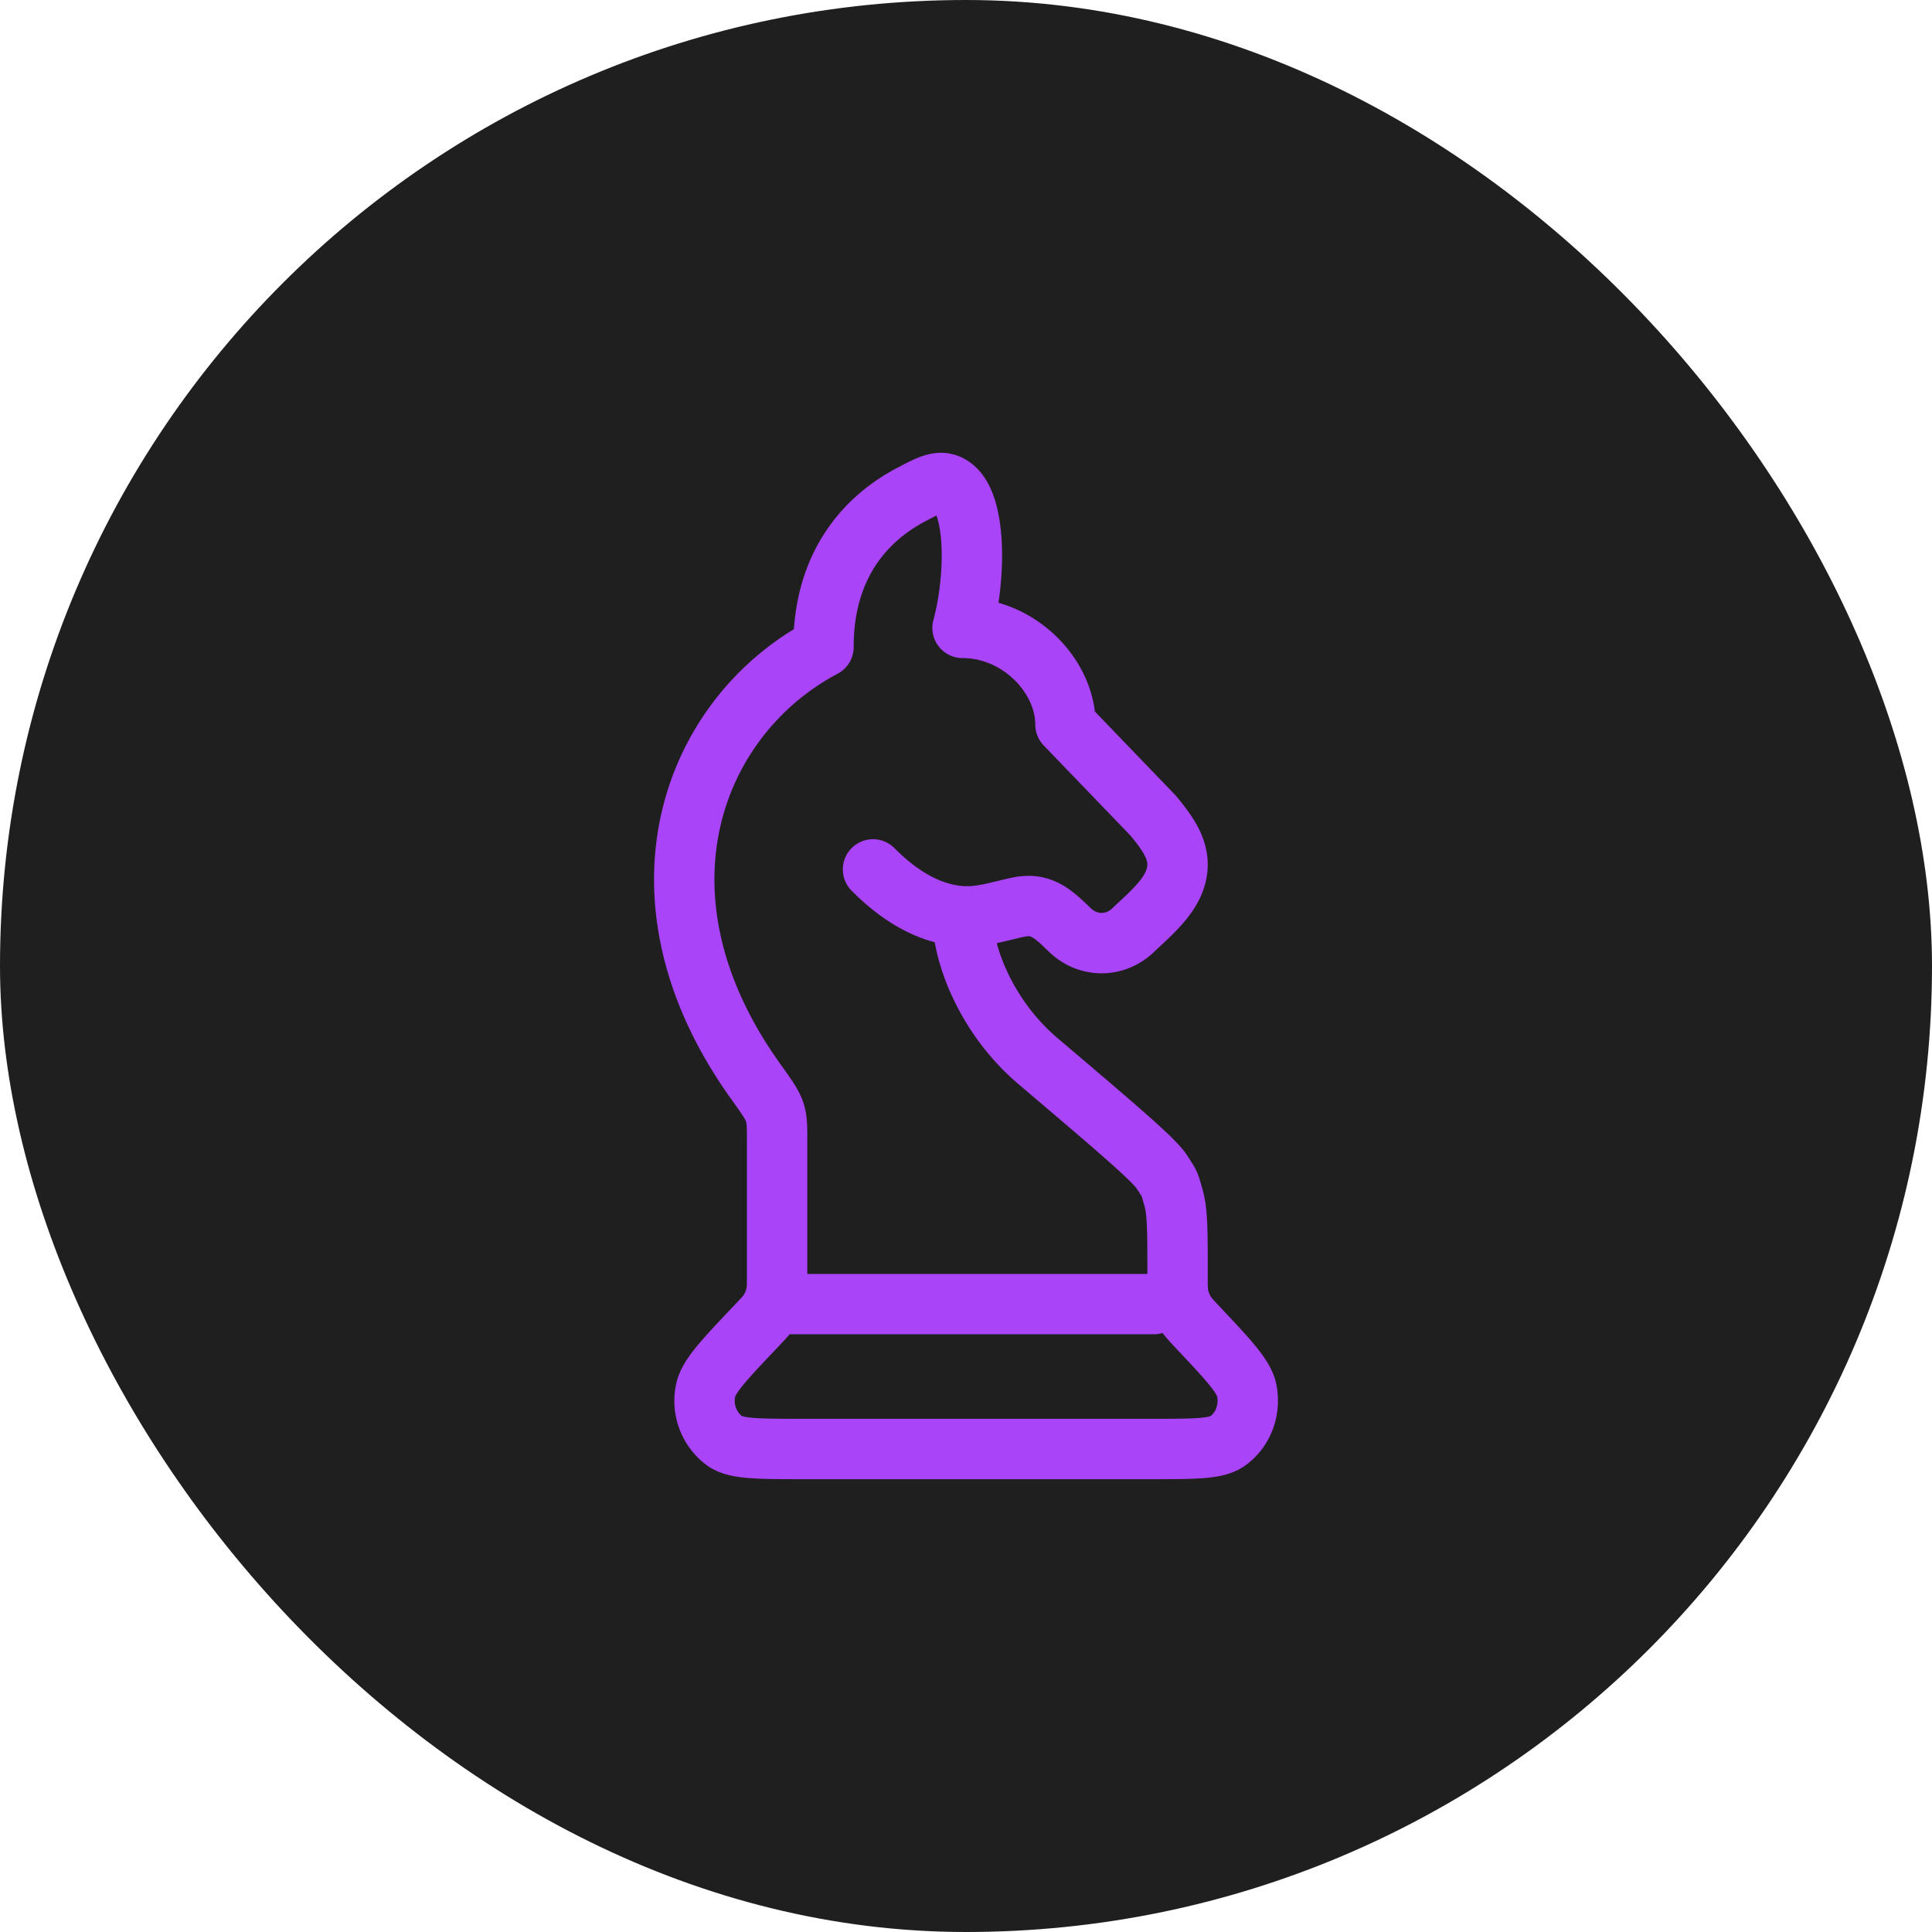
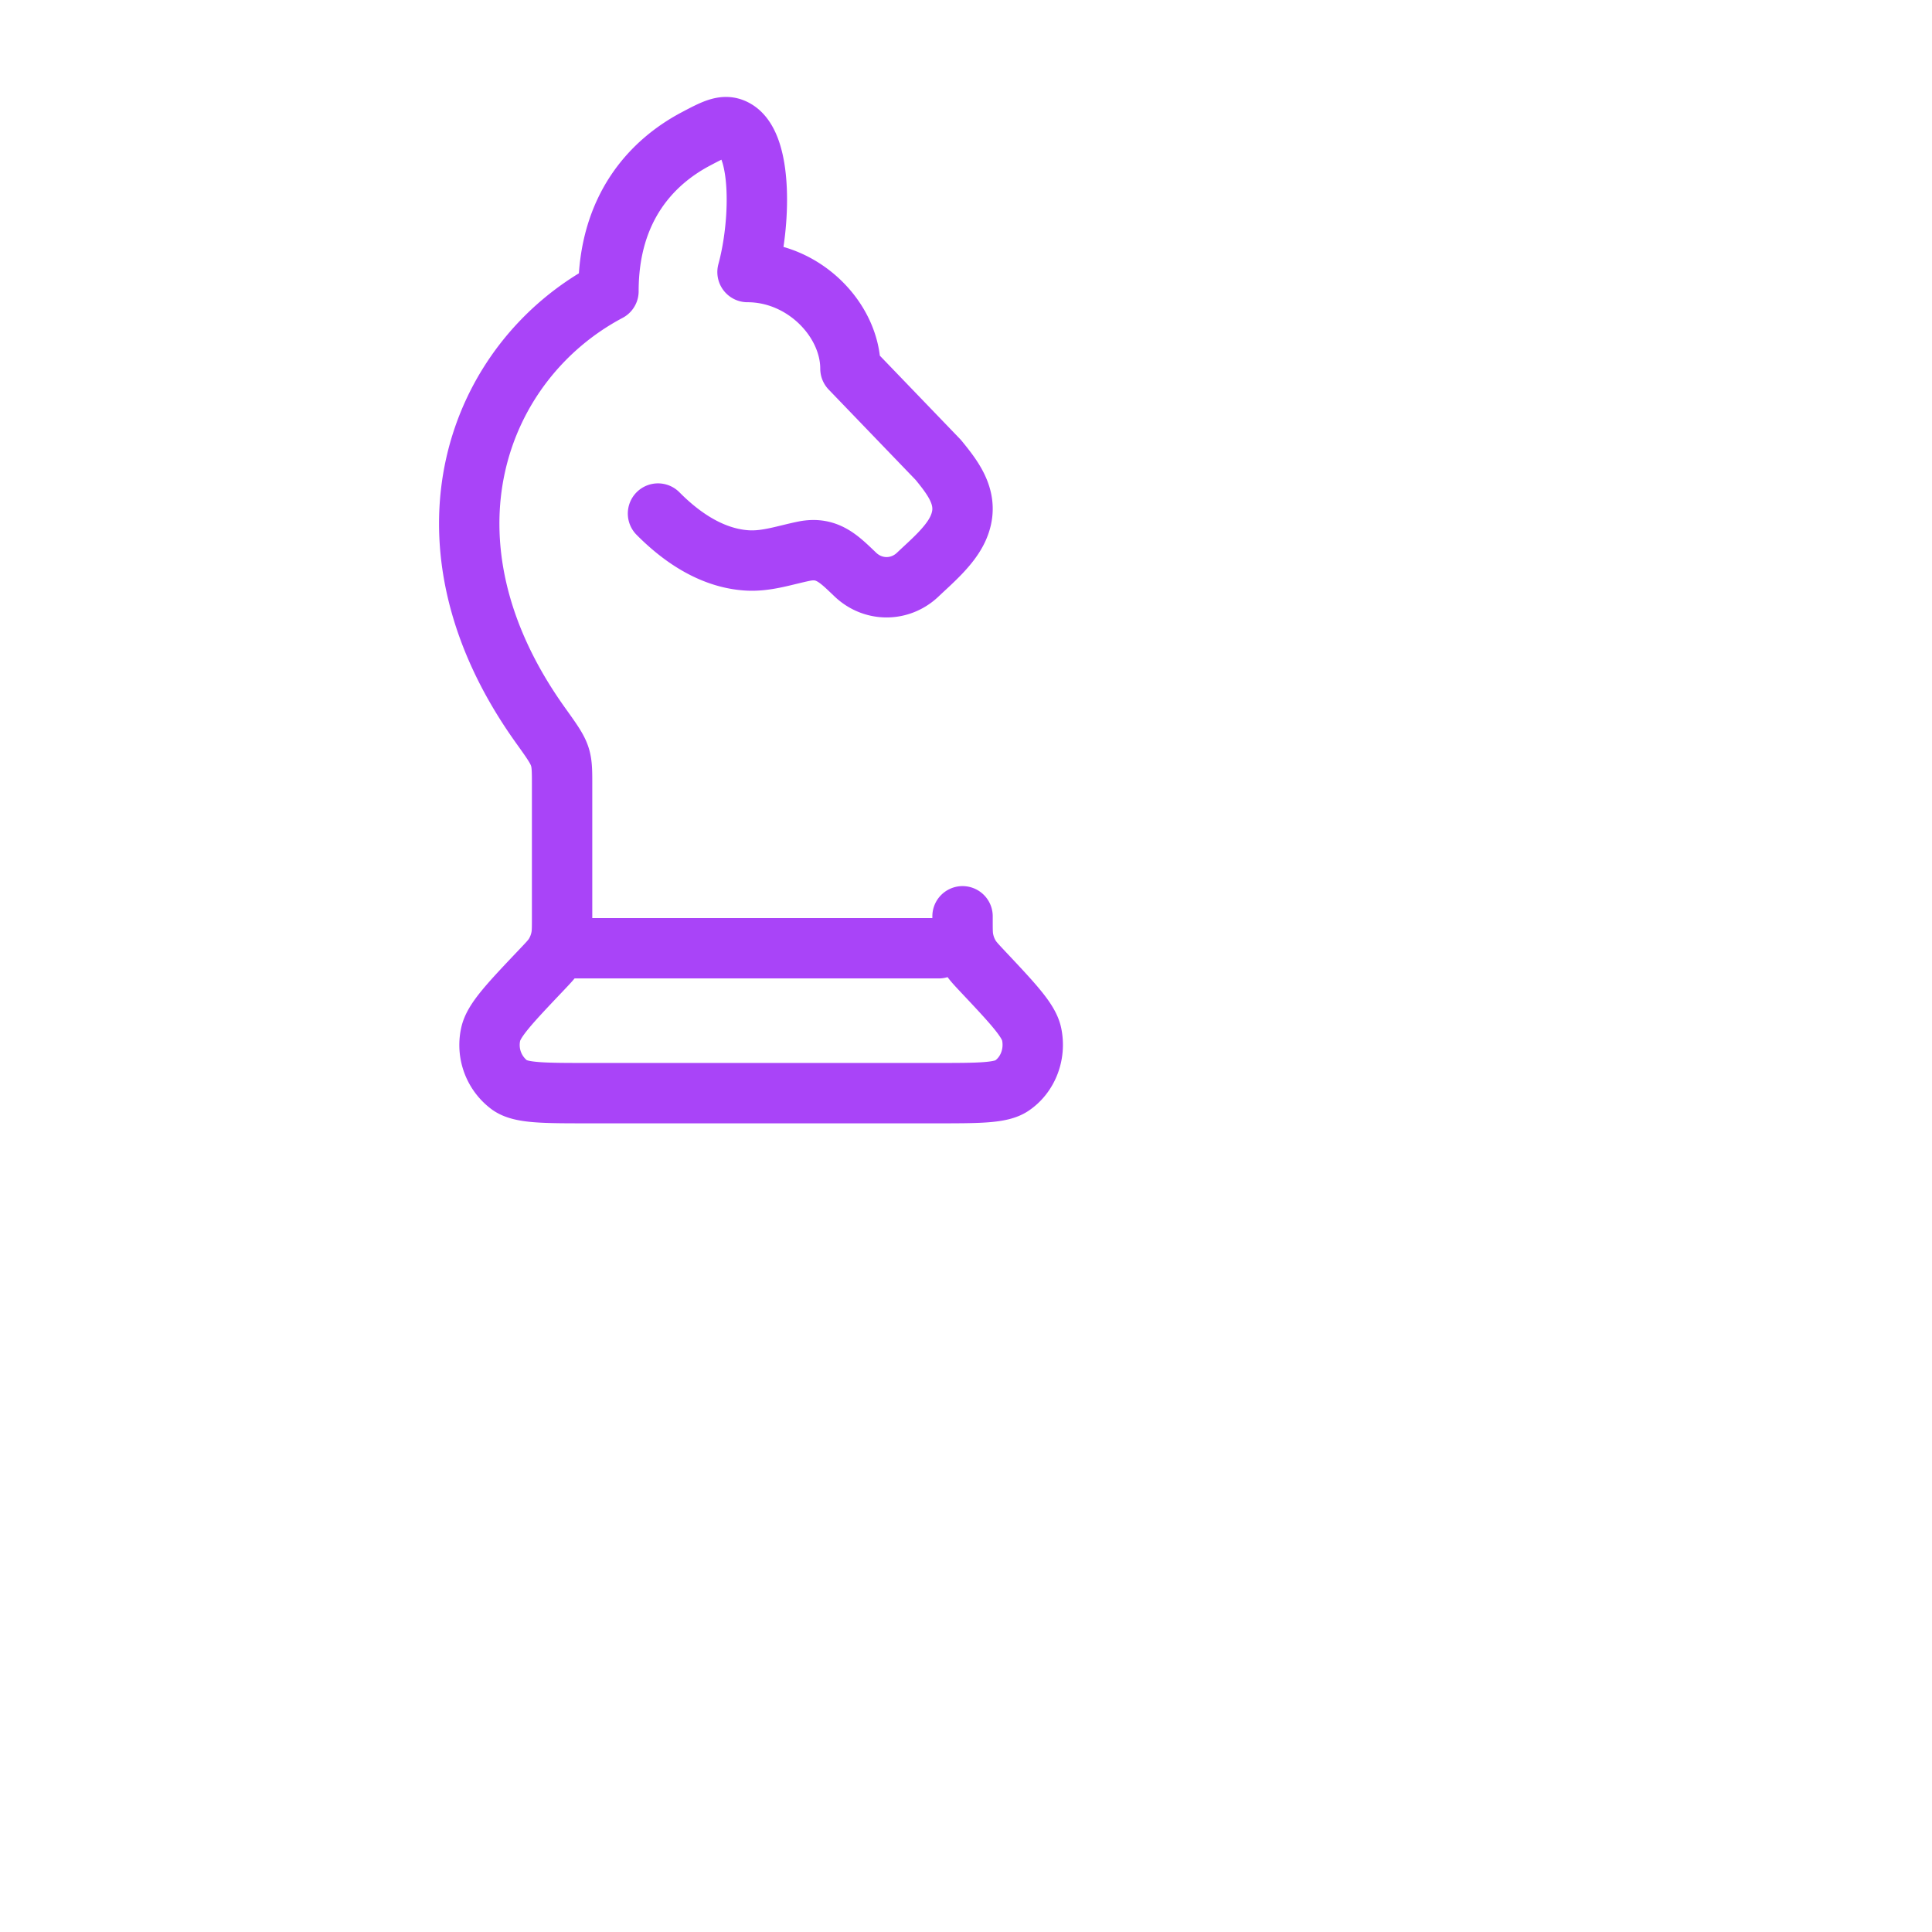
<svg xmlns="http://www.w3.org/2000/svg" width="48" height="48" viewBox="0 0 48 48" fill="none">
-   <rect width="48" height="48" rx="24" fill="#1F1F1F" />
-   <path d="M23.914 22.765c0 .96.598 2.514 1.877 3.6 1.922 1.632 2.883 2.449 3.075 2.75.22.345.174.244.29.643.1.349.1.848.1 1.848v.096c0 .235 0 .353.02.465q.044.246.176.454c.06.094.138.177.293.343.77.818 1.154 1.227 1.227 1.567.105.496-.09 1.01-.49 1.282-.273.187-.813.187-1.894.187h-8.62c-1.121 0-1.682 0-1.962-.199a1.24 1.24 0 0 1-.475-1.255c.071-.352.473-.774 1.275-1.619.162-.171.244-.257.306-.354.085-.134.144-.285.173-.444.022-.116.022-.238.022-.483v-3.187c0-.854.023-.815-.542-1.605-3.282-4.593-1.563-9.053 1.694-10.778 0-2.094 1.106-3.22 2.169-3.782.492-.26.738-.39 1.012-.213.642.415.602 2.319.274 3.519 1.409 0 2.557 1.2 2.557 2.4l2.182 2.267c.402.492.8 1.008.495 1.694-.196.443-.664.832-1.004 1.156-.44.419-1.11.419-1.55 0-.4-.38-.694-.698-1.271-.583-.47.095-.926.259-1.41.231m0 0c-.647-.037-1.411-.346-2.223-1.165m-2.358 10.8h9.334" stroke="#A944F8" stroke-width="1.5" stroke-linecap="round" stroke-linejoin="round" />
+   <path d="M23.914 22.765v.096c0 .235 0 .353.02.465q.044.246.176.454c.06.094.138.177.293.343.77.818 1.154 1.227 1.227 1.567.105.496-.09 1.01-.49 1.282-.273.187-.813.187-1.894.187h-8.62c-1.121 0-1.682 0-1.962-.199a1.24 1.24 0 0 1-.475-1.255c.071-.352.473-.774 1.275-1.619.162-.171.244-.257.306-.354.085-.134.144-.285.173-.444.022-.116.022-.238.022-.483v-3.187c0-.854.023-.815-.542-1.605-3.282-4.593-1.563-9.053 1.694-10.778 0-2.094 1.106-3.22 2.169-3.782.492-.26.738-.39 1.012-.213.642.415.602 2.319.274 3.519 1.409 0 2.557 1.2 2.557 2.4l2.182 2.267c.402.492.8 1.008.495 1.694-.196.443-.664.832-1.004 1.156-.44.419-1.11.419-1.55 0-.4-.38-.694-.698-1.271-.583-.47.095-.926.259-1.41.231m0 0c-.647-.037-1.411-.346-2.223-1.165m-2.358 10.8h9.334" stroke="#A944F8" stroke-width="1.5" stroke-linecap="round" stroke-linejoin="round" />
</svg>